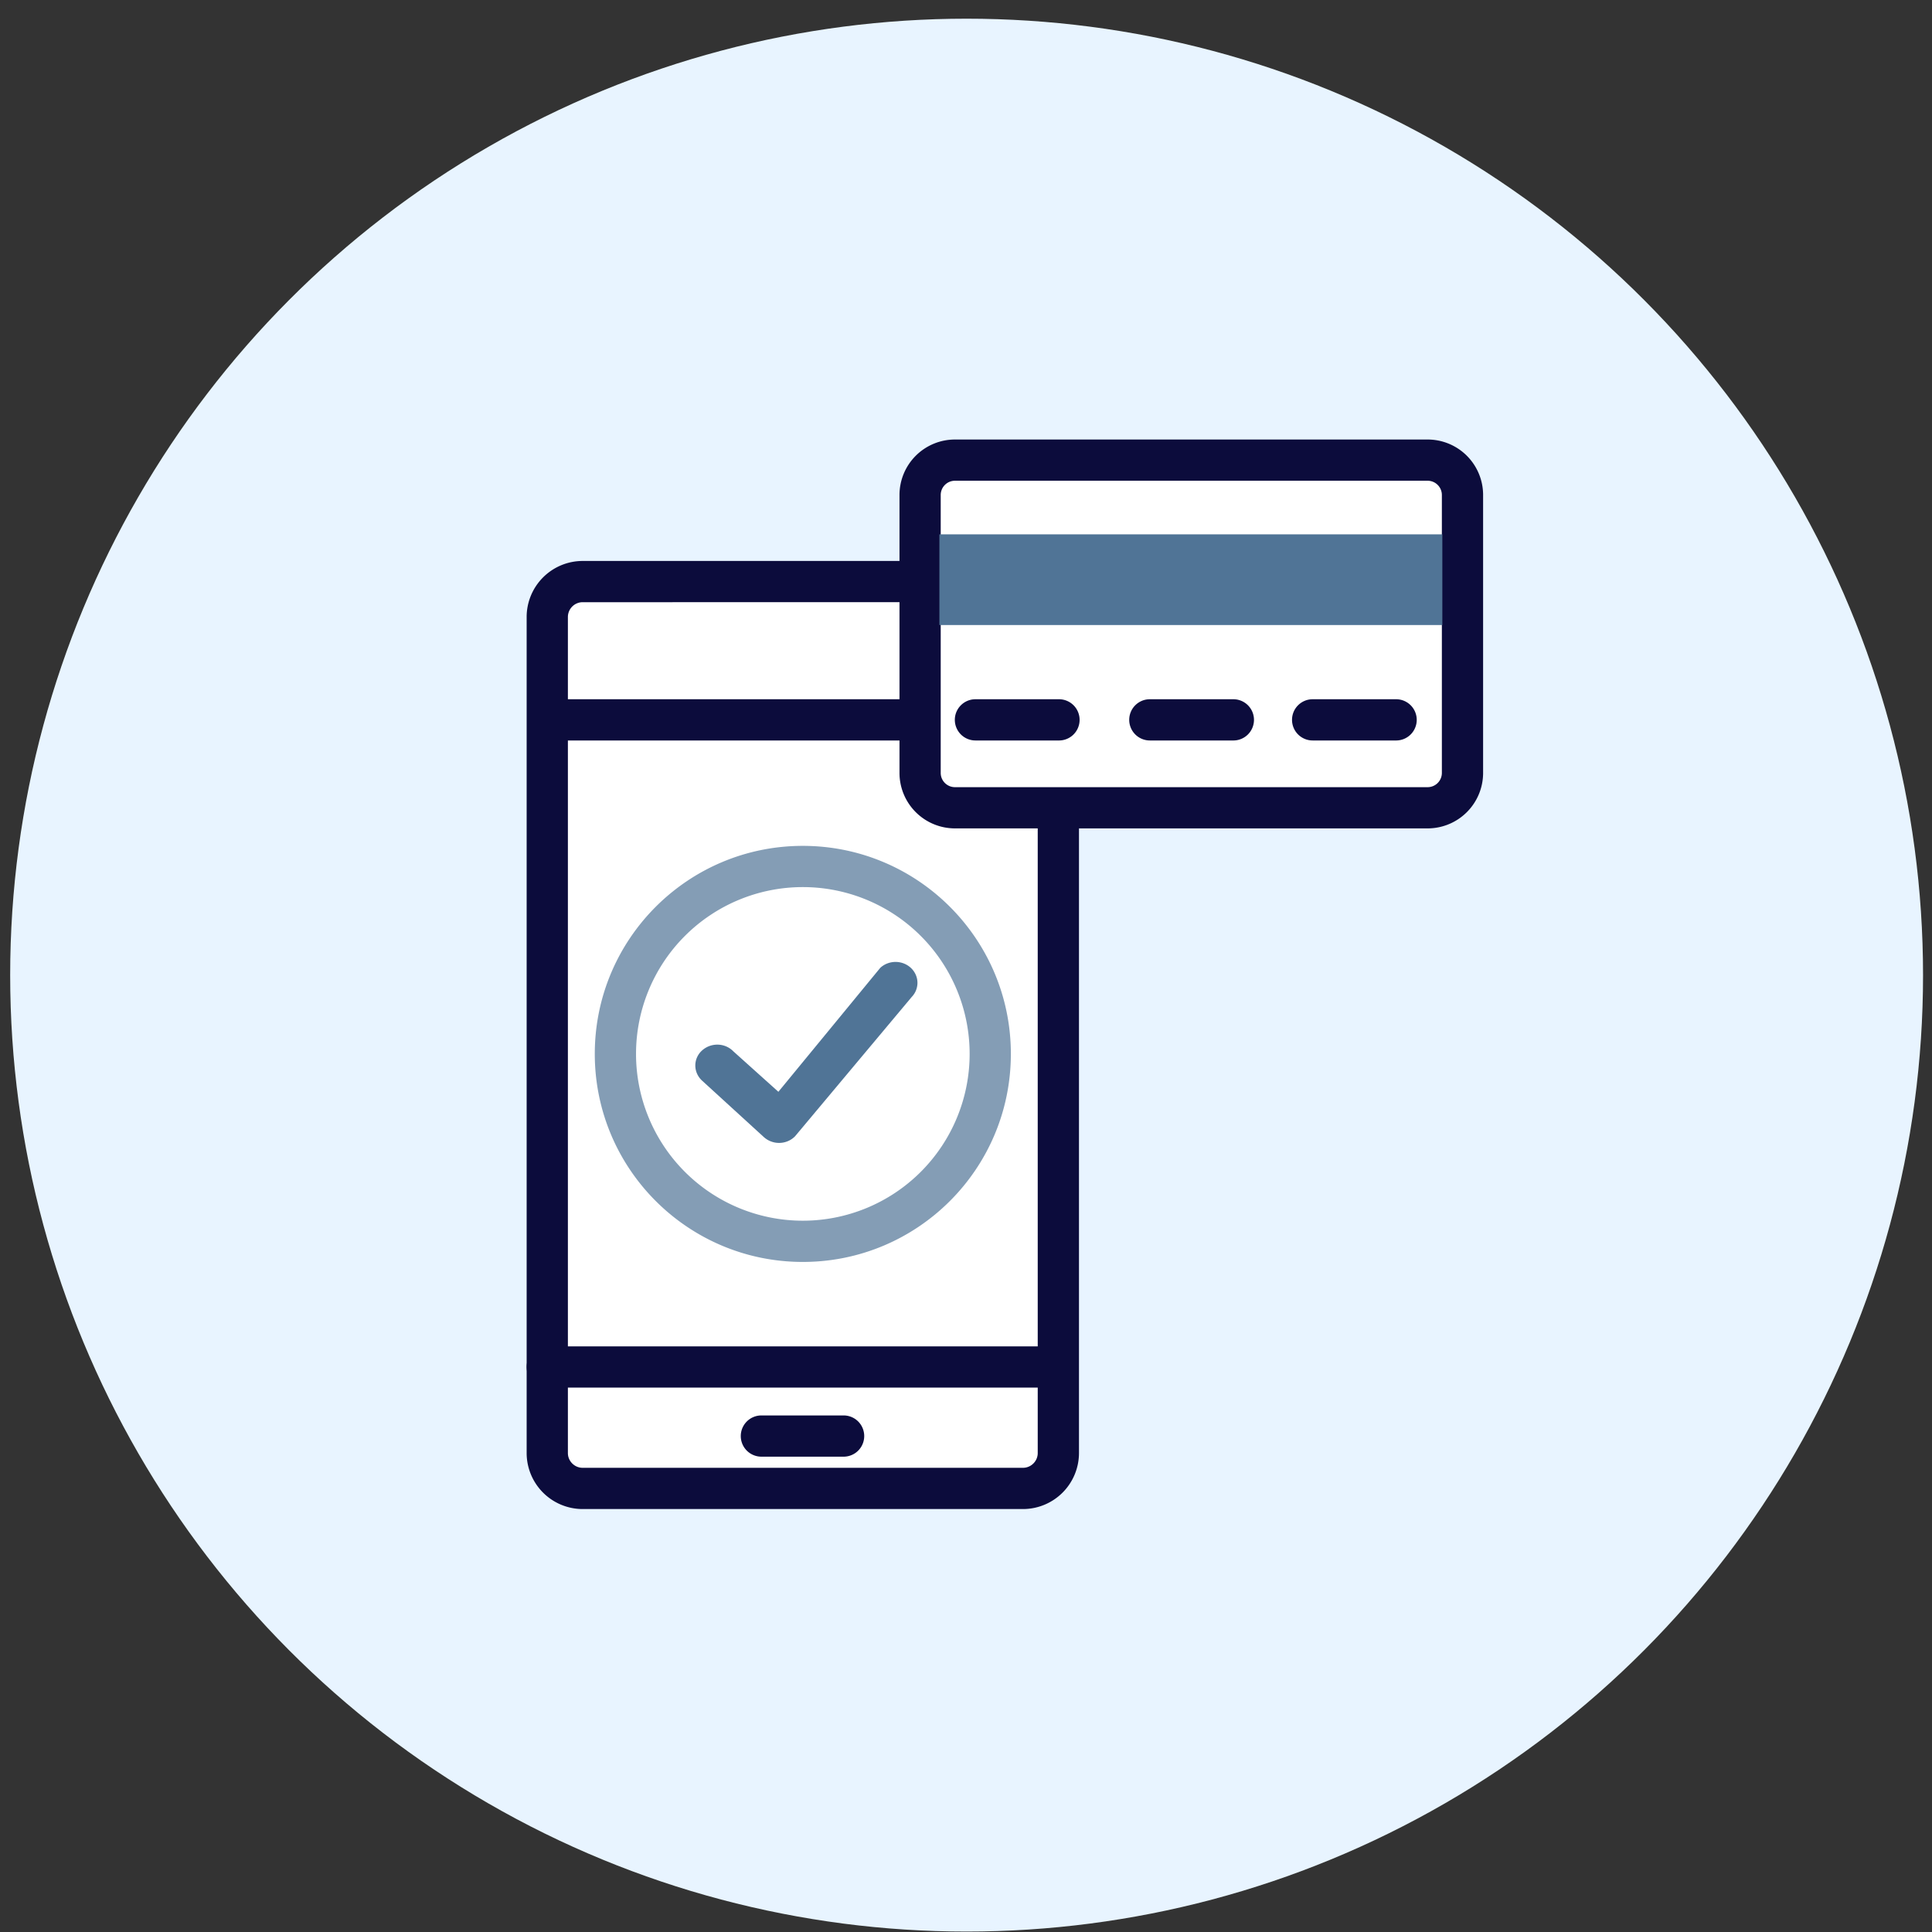
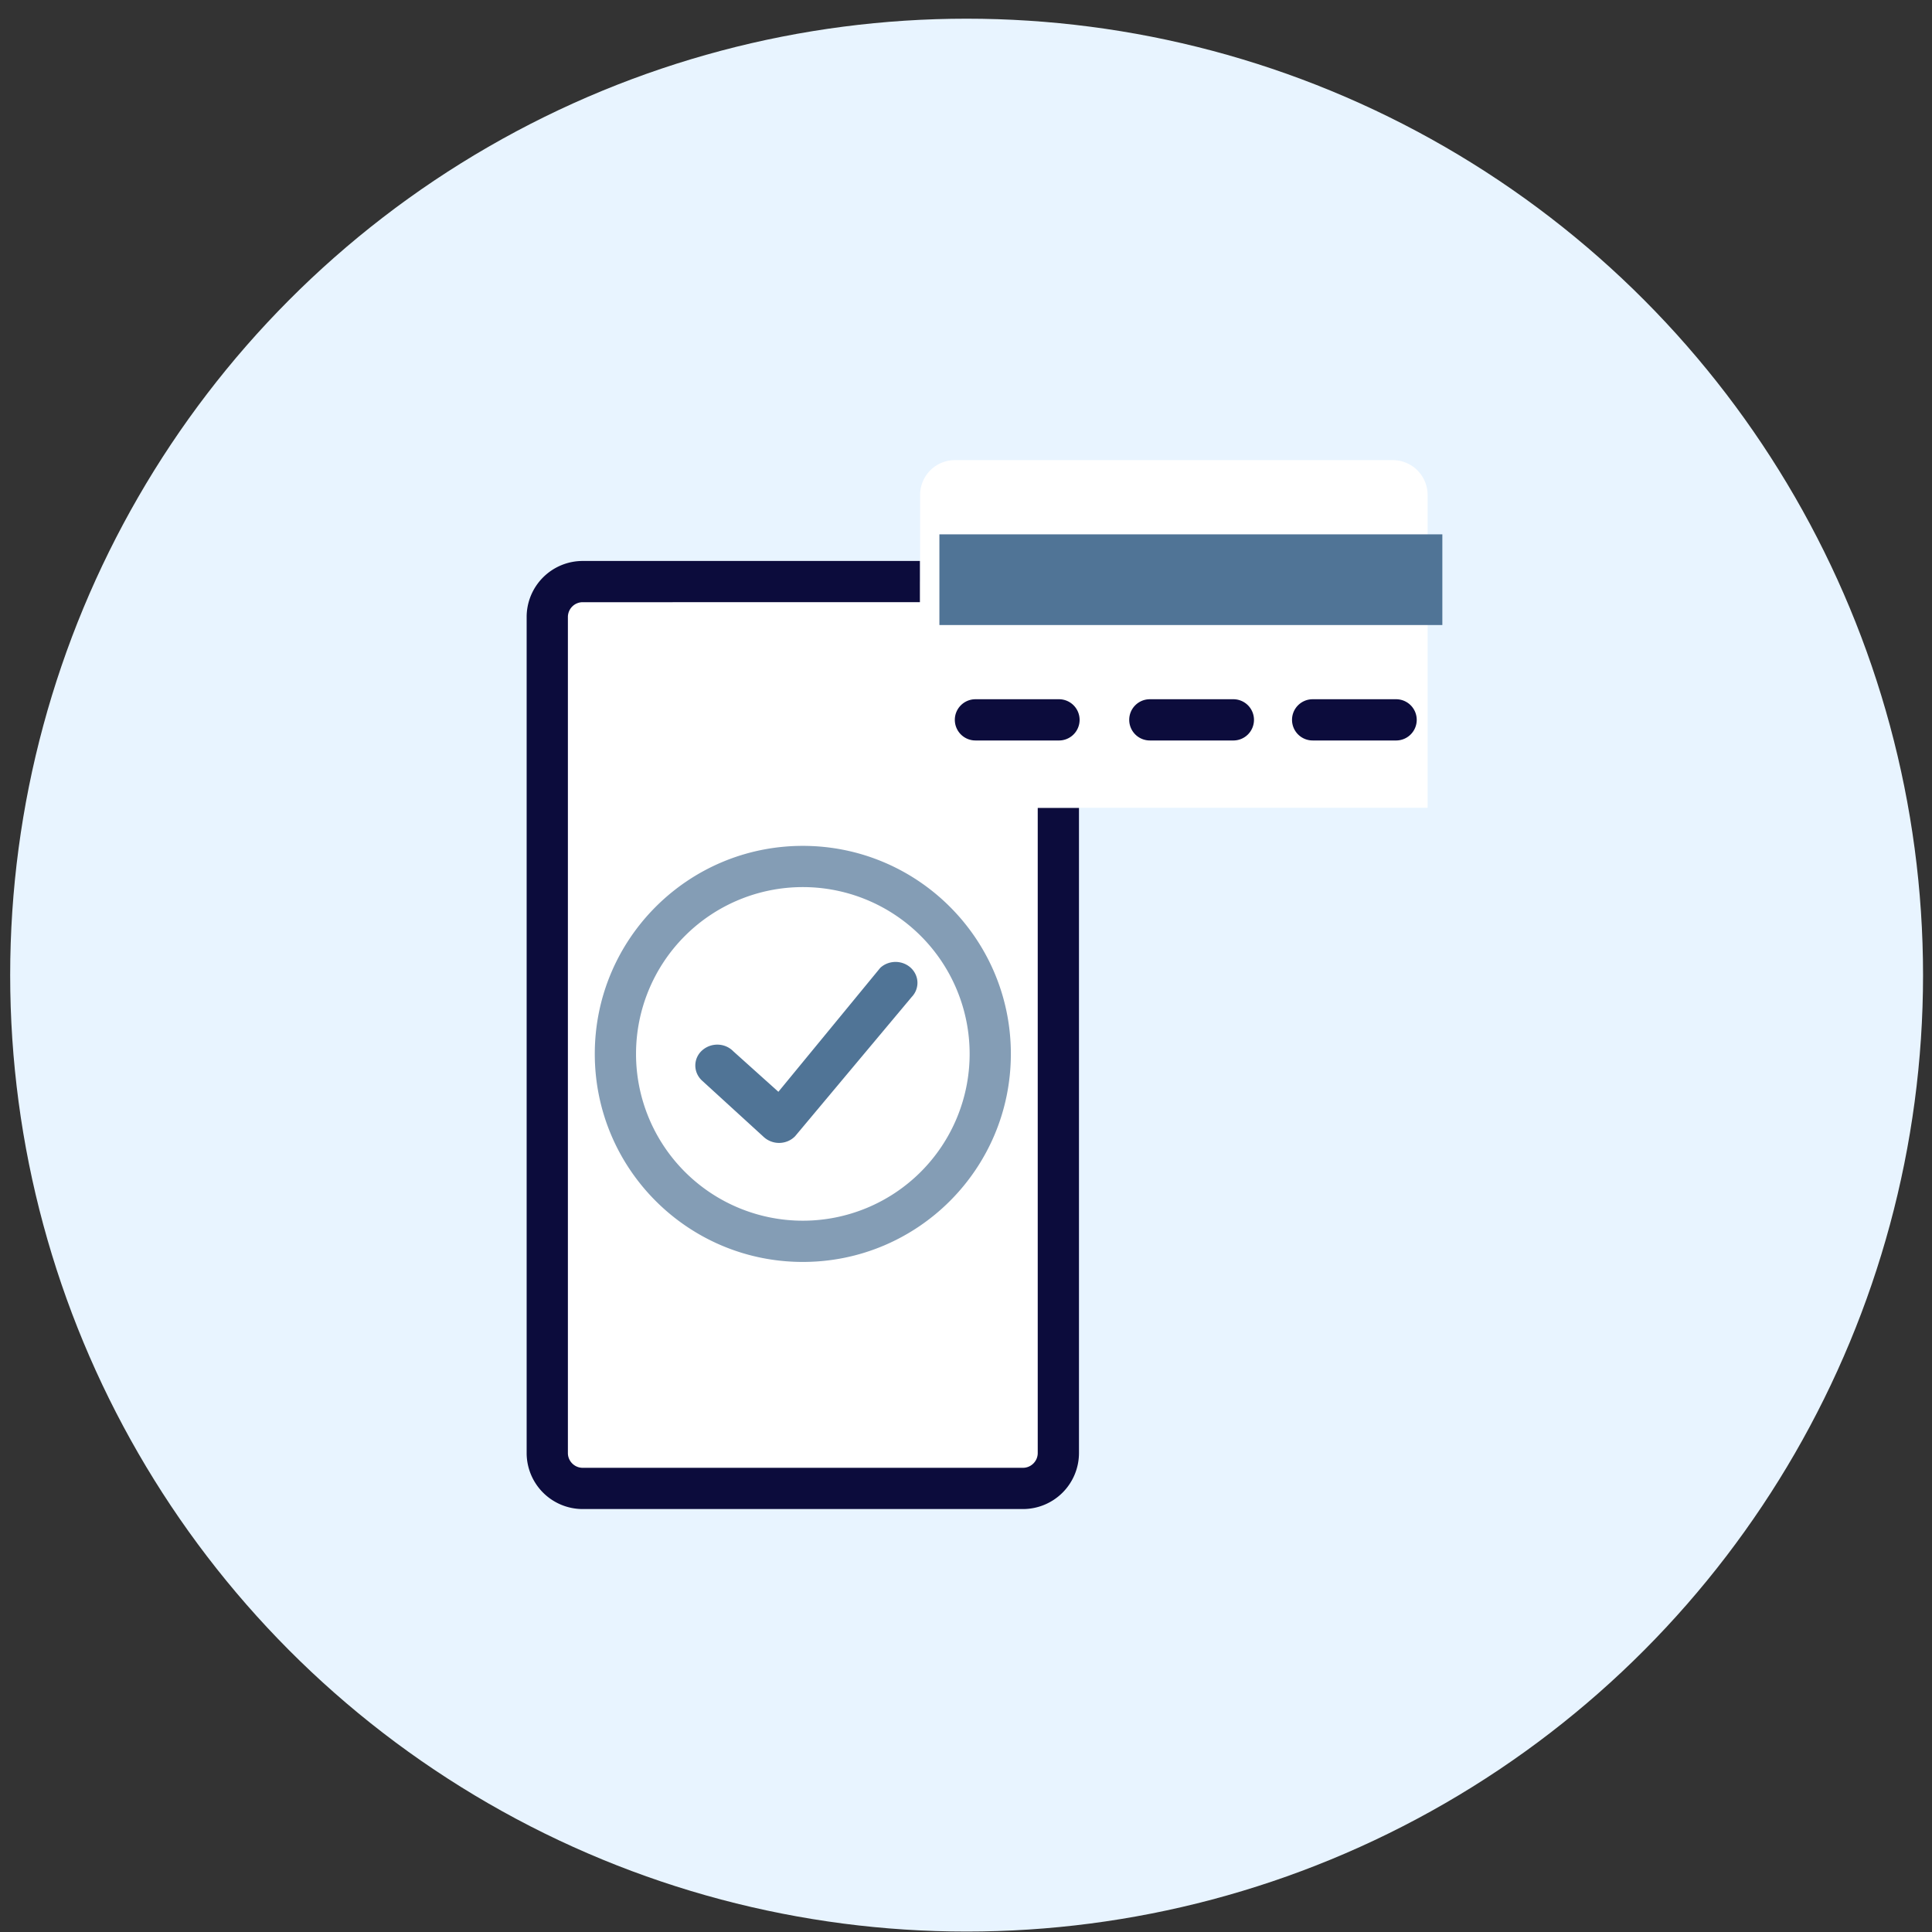
<svg xmlns="http://www.w3.org/2000/svg" width="101" height="101" viewBox="0 0 101 101" fill="none">
  <rect x="0" y="0" width="101" height="101" fill="#333333" stroke="none" />
  <circle cx="50.532" cy="50.977" r="50" fill="#E8F4FF" />
  <path d="M55.328 42.229v33.734a1.853 1.853 0 0 1-1.848 1.849H30.458a1.853 1.853 0 0 1-1.848-1.849v-43.71c0-1.018.83-1.849 1.848-1.849H48.1" fill="#fff" />
  <path fill-rule="evenodd" clip-rule="evenodd" d="M30.458 31.481a.775.775 0 0 0-.77.77v43.712c0 .422.348.77.77.77H53.48c.422 0 .77-.348.77-.77V42.228h2.156v33.735a2.93 2.93 0 0 1-2.926 2.926H30.458a2.93 2.93 0 0 1-2.926-2.926V32.252a2.93 2.93 0 0 1 2.926-2.926H48.1v2.155H30.458z" fill="#0C0C3C" />
-   <path fill-rule="evenodd" clip-rule="evenodd" d="M28.349 37.632c0-.595.482-1.077 1.077-1.077h18.018a1.078 1.078 0 1 1 0 2.155H29.426a1.078 1.078 0 0 1-1.077-1.078zM27.532 71.461c0-.595.483-1.077 1.078-1.077h26.277a1.078 1.078 0 1 1 0 2.155H28.61a1.078 1.078 0 0 1-1.078-1.078zM38.726 75.074c0-.596.483-1.078 1.078-1.078h4.33a1.078 1.078 0 0 1 0 2.155h-4.33a1.078 1.078 0 0 1-1.078-1.077z" fill="#0C0C3C" />
  <path opacity=".7" fill-rule="evenodd" clip-rule="evenodd" d="M41.97 46.375a8.72 8.72 0 1 0 0 17.44 8.72 8.72 0 0 0 0-17.44zm-10.876 8.72c0-6.006 4.869-10.875 10.875-10.875s10.876 4.869 10.876 10.875c0 6.007-4.87 10.876-10.876 10.876-6.006 0-10.875-4.87-10.875-10.876z" fill="#507496" />
  <path d="M46.026 50.589c.215-.196.502-.304.799-.302.297.002.582.115.794.313.212.199.335.469.343.752.007.284-.1.56-.301.768L41.565 59.4a1.145 1.145 0 0 1-.371.254 1.19 1.19 0 0 1-1.278-.225l-3.2-2.924a1.097 1.097 0 0 1-.266-.355 1.052 1.052 0 0 1 .236-1.22 1.194 1.194 0 0 1 1.276-.226c.141.06.268.147.373.255l2.357 2.117 5.305-6.454a.384.384 0 0 1 .03-.032z" fill="#507496" />
-   <path d="M74.632 24.054h-24.71a1.823 1.823 0 0 0-1.822 1.822v14.53c0 1.006.816 1.822 1.822 1.822h24.71a1.822 1.822 0 0 0 1.822-1.823V25.876a1.823 1.823 0 0 0-1.822-1.822z" fill="#fff" />
-   <path fill-rule="evenodd" clip-rule="evenodd" d="M49.923 25.132a.745.745 0 0 0-.745.745v14.529c0 .411.333.745.745.745h24.71a.745.745 0 0 0 .744-.745v-14.53a.745.745 0 0 0-.745-.744h-24.71zm-2.9.745a2.9 2.9 0 0 1 2.9-2.9h24.71a2.9 2.9 0 0 1 2.9 2.9v14.529a2.9 2.9 0 0 1-2.9 2.9h-24.71a2.9 2.9 0 0 1-2.9-2.9v-14.53z" fill="#0C0C3C" />
+   <path d="M74.632 24.054h-24.71a1.823 1.823 0 0 0-1.822 1.822v14.53c0 1.006.816 1.822 1.822 1.822h24.71V25.876a1.823 1.823 0 0 0-1.822-1.822z" fill="#fff" />
  <path fill-rule="evenodd" clip-rule="evenodd" d="M59.033 37.632c0-.595.482-1.077 1.077-1.077h4.334a1.078 1.078 0 1 1 0 2.155H60.11a1.078 1.078 0 0 1-1.077-1.078zM49.916 37.632c0-.595.483-1.077 1.078-1.077h4.334a1.078 1.078 0 1 1 0 2.155h-4.334a1.078 1.078 0 0 1-1.078-1.078zM67.544 37.632c0-.595.482-1.077 1.078-1.077h4.33a1.078 1.078 0 1 1 0 2.155h-4.33a1.078 1.078 0 0 1-1.078-1.078z" fill="#0C0C3C" />
  <path d="M49.109 27.934h26.293v4.741H49.109v-4.741z" fill="#507496" />
</svg>